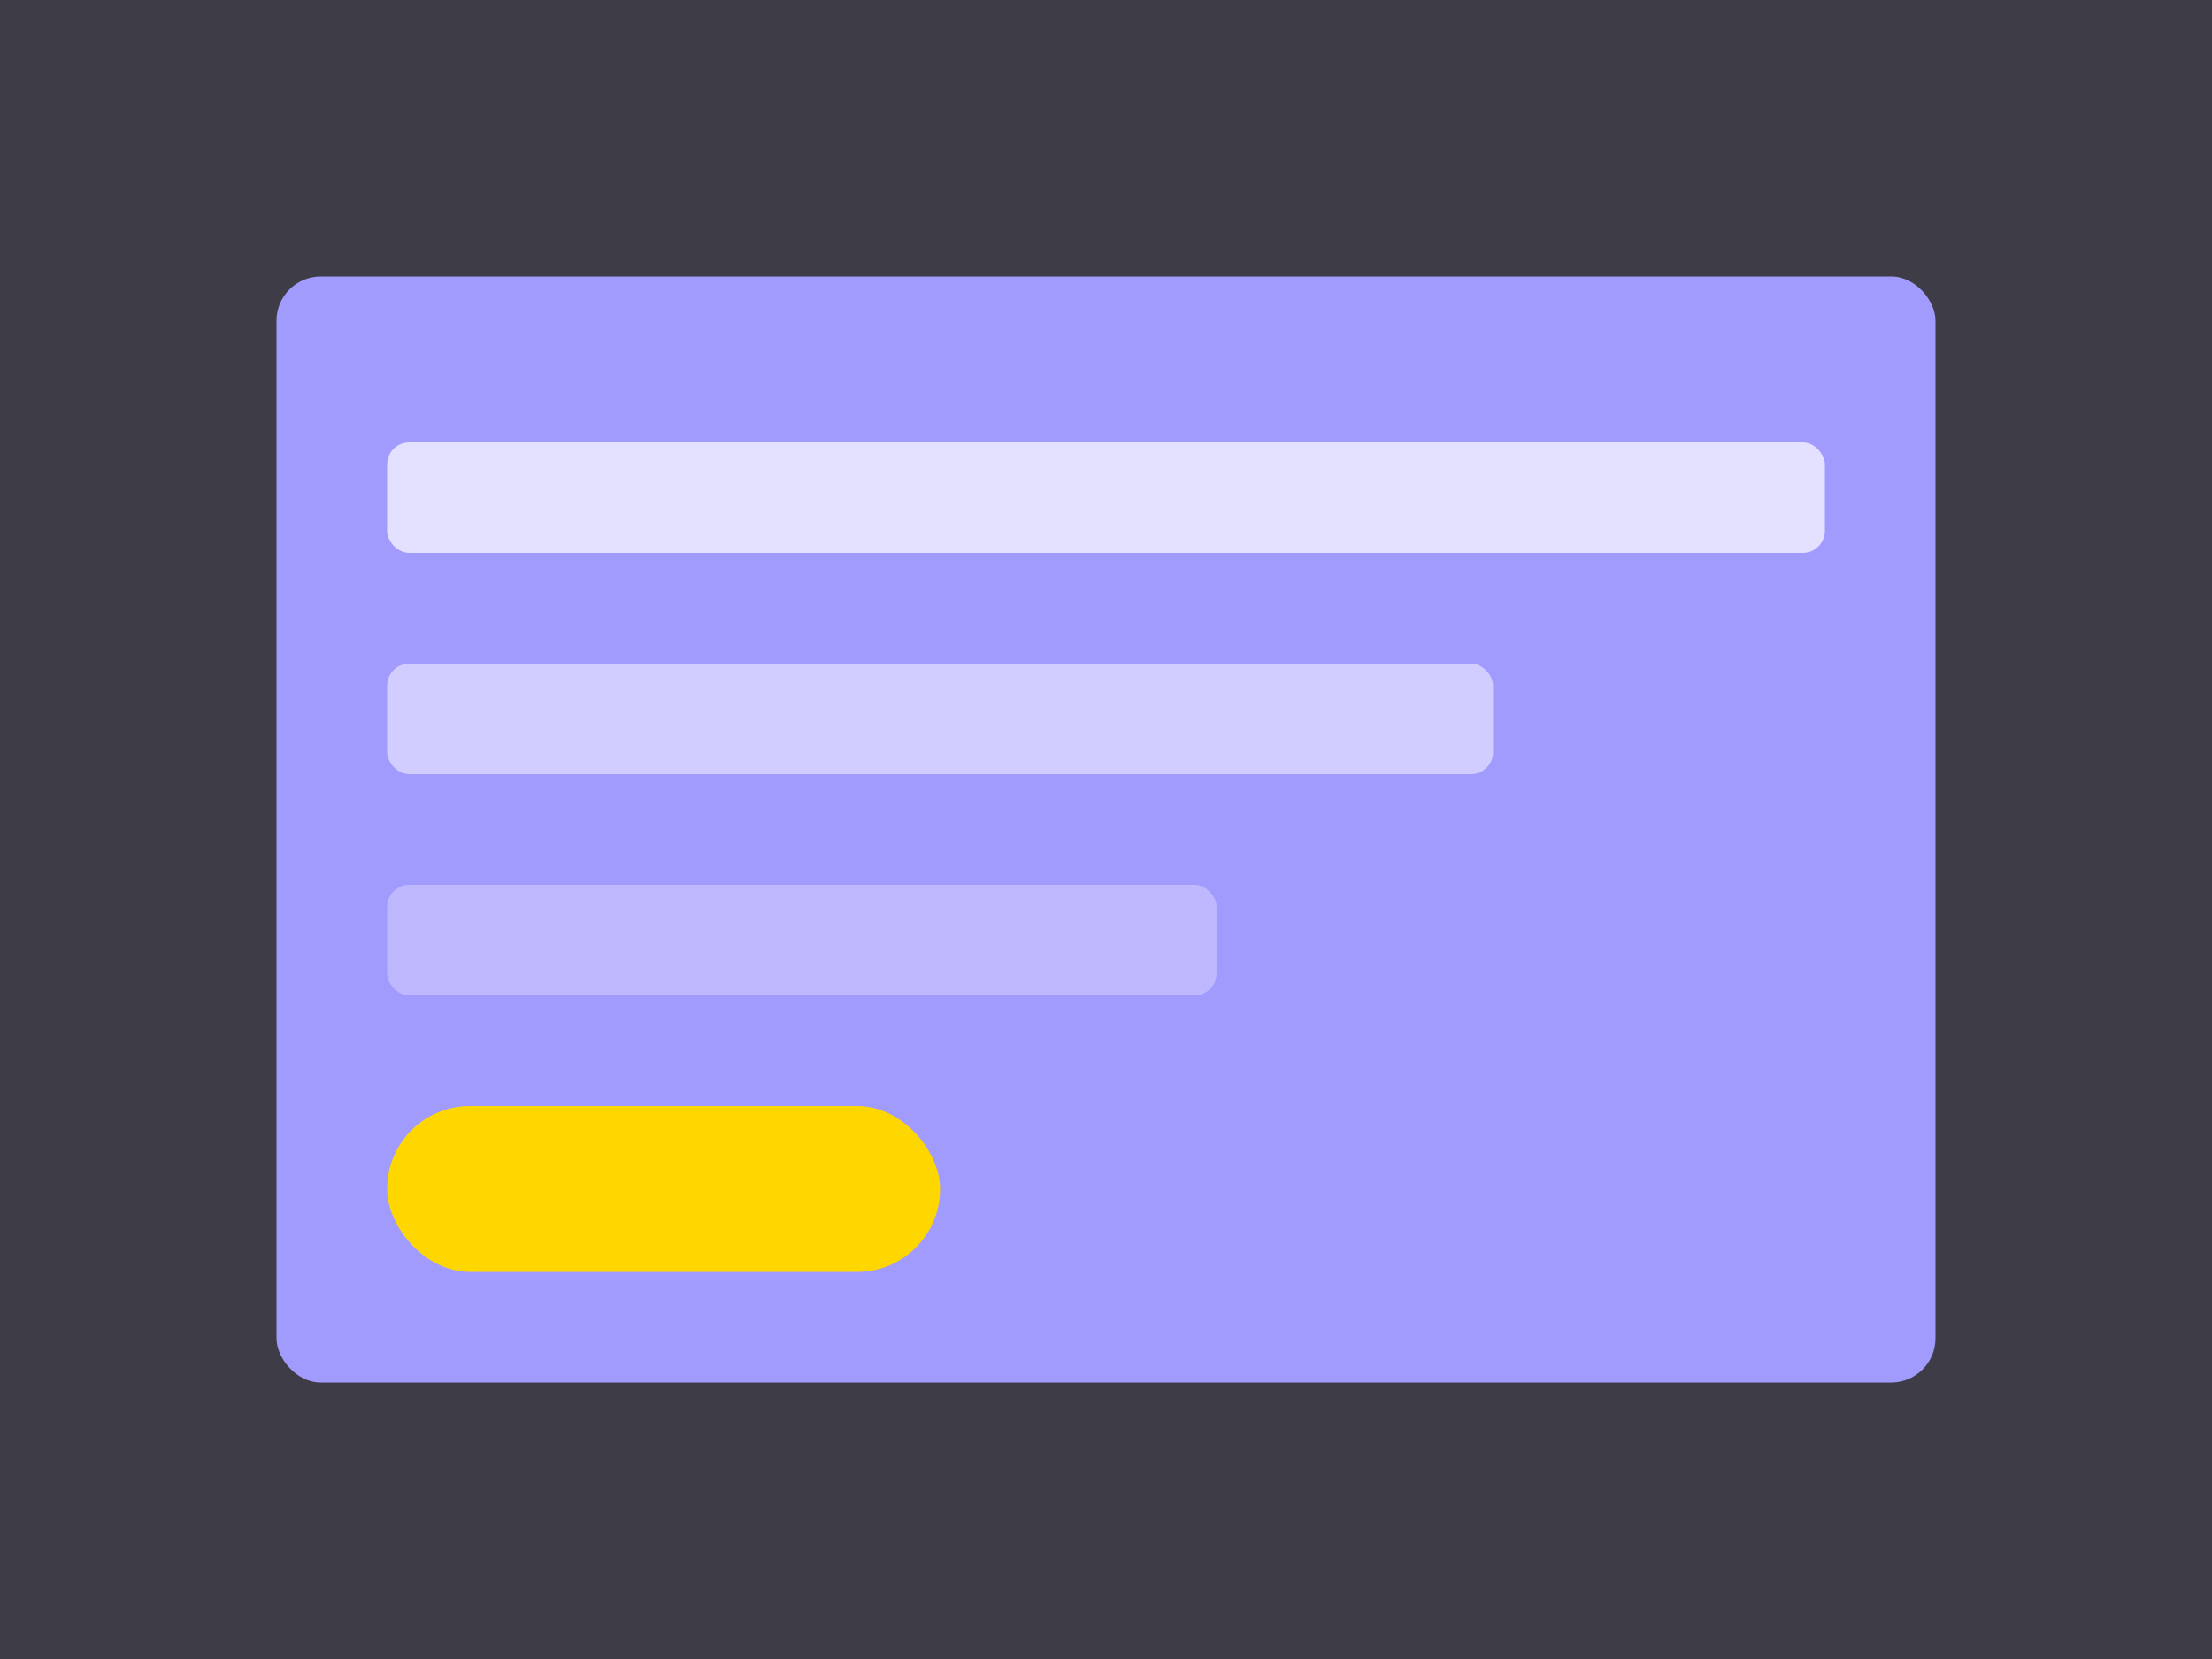
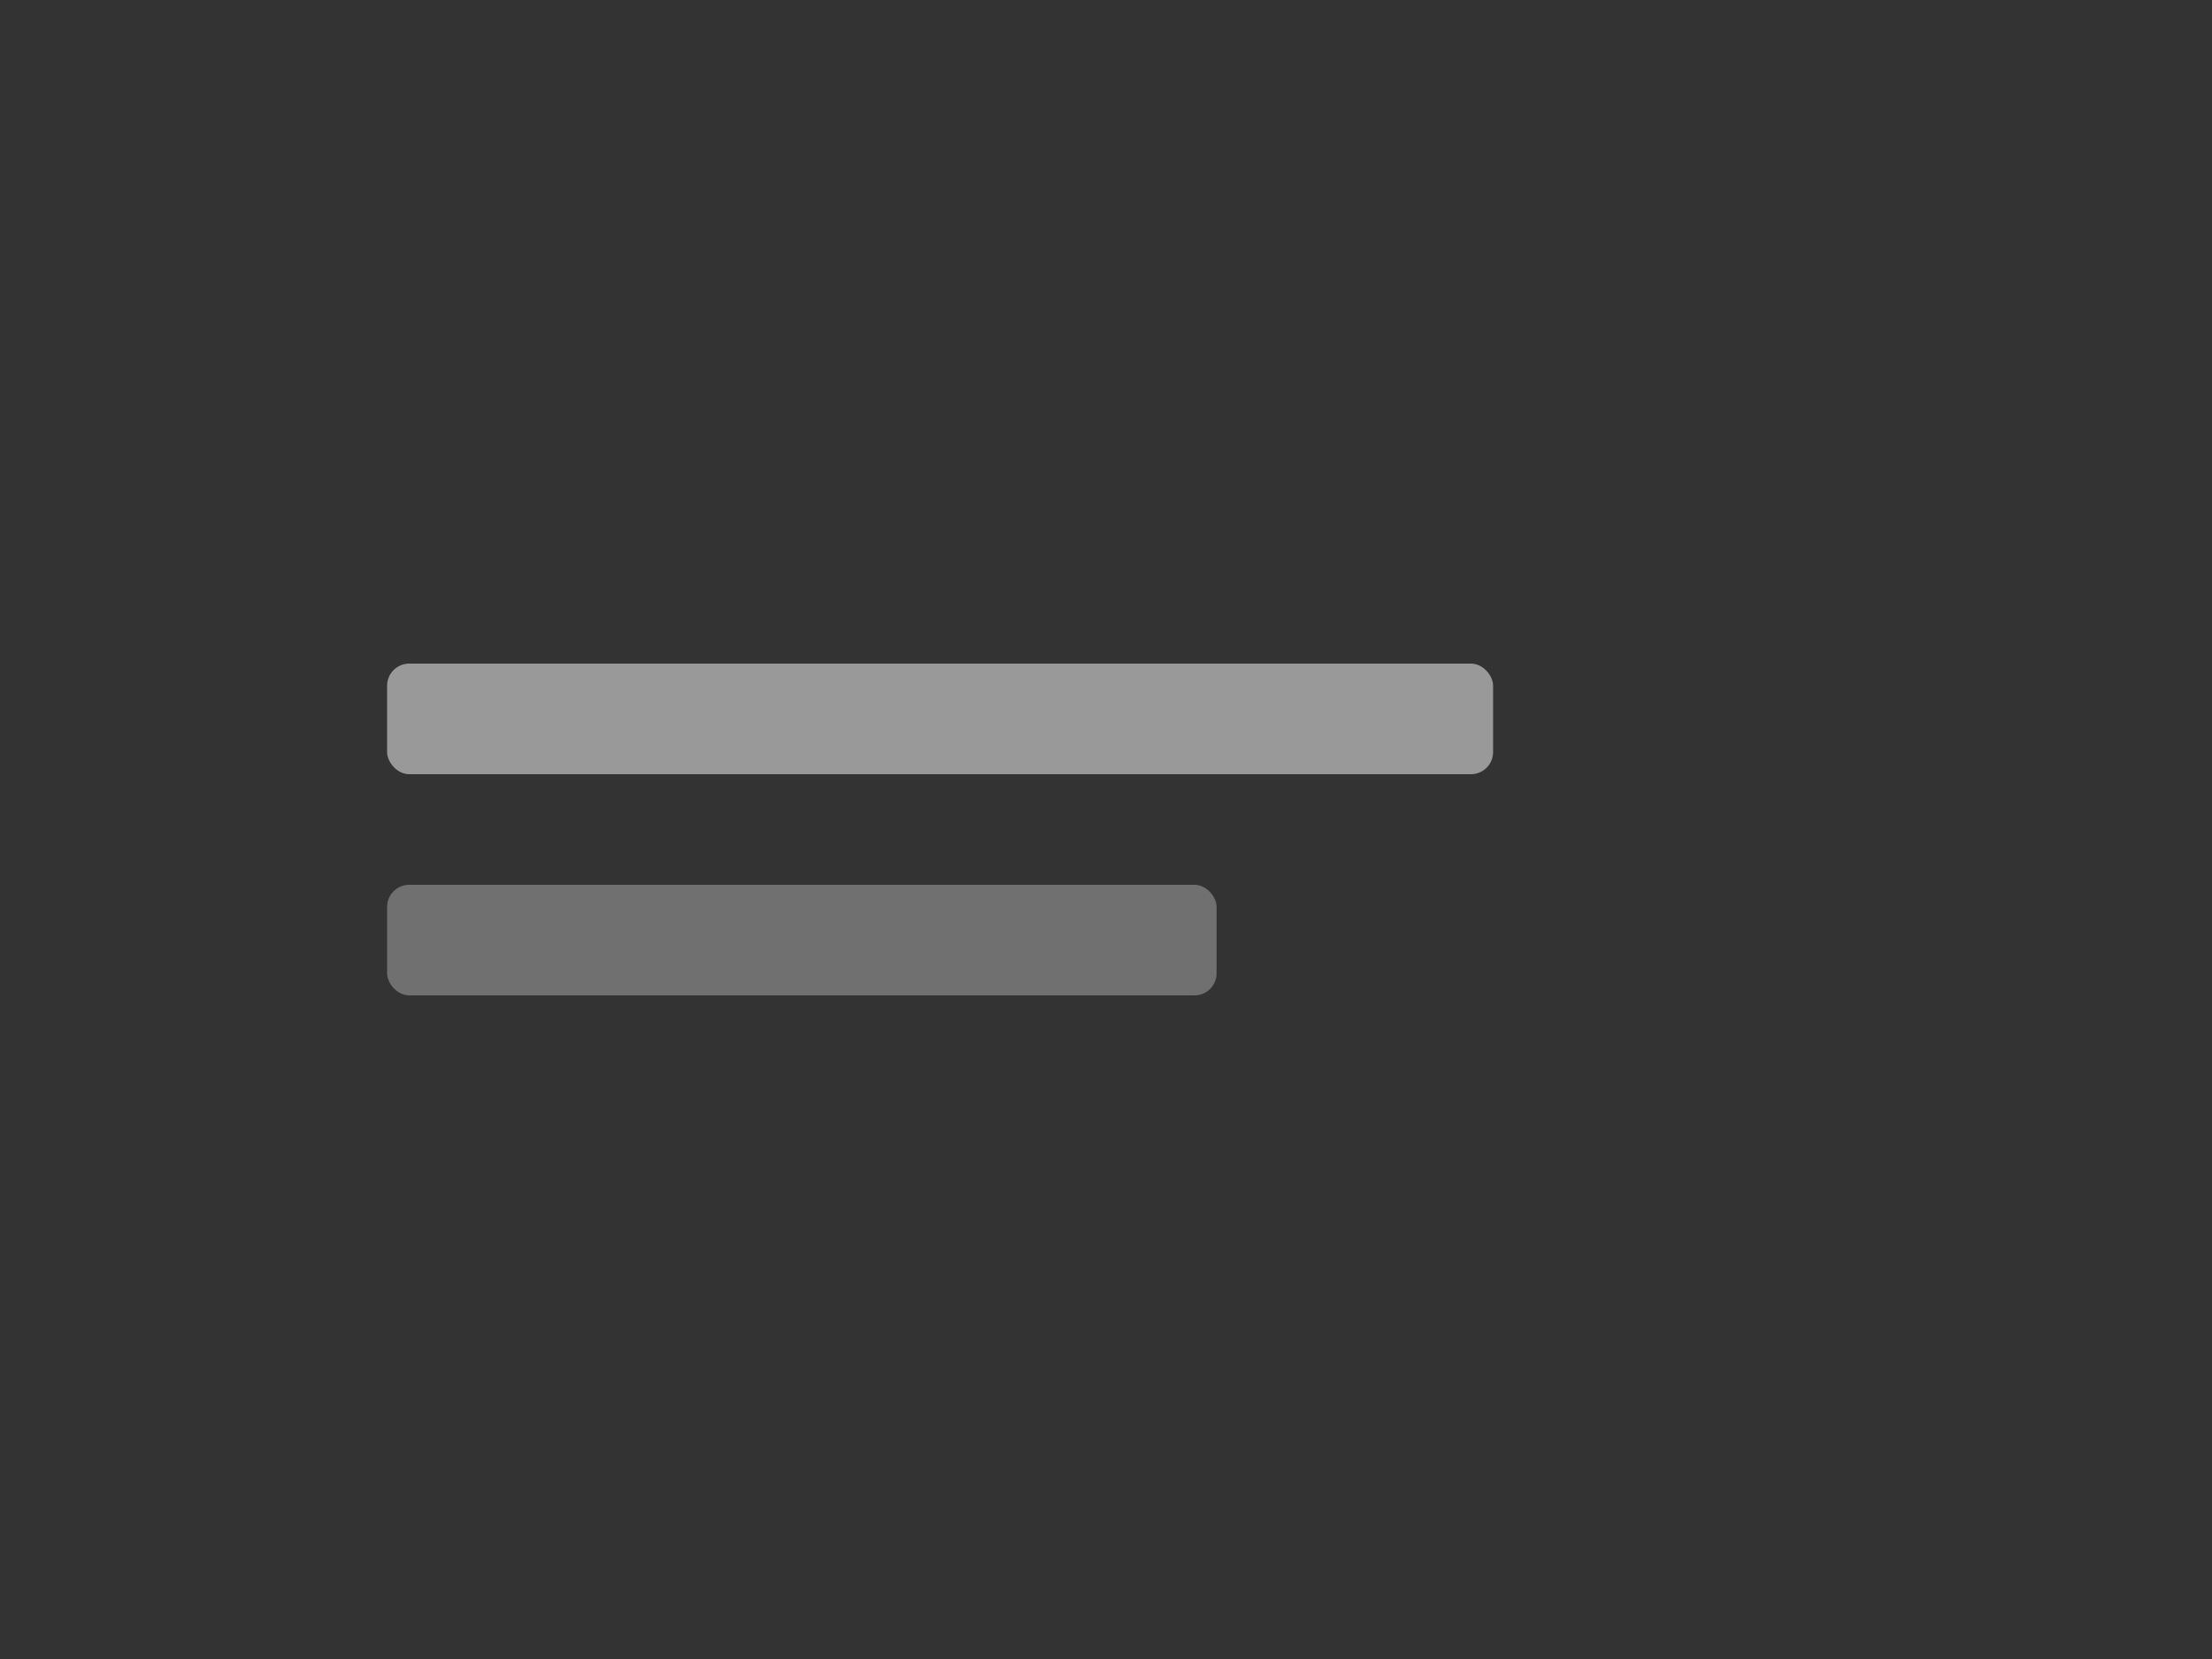
<svg xmlns="http://www.w3.org/2000/svg" width="400" height="300" viewBox="0 0 400 300" fill="none">
  <rect x="0" y="0" width="400" height="300" fill="#333333" stroke="none" />
-   <rect width="400" height="300" fill="#A29BFE" opacity="0.1" />
-   <rect x="50" y="50" width="300" height="200" rx="8" fill="#A29BFE" />
-   <rect x="70" y="80" width="260" height="20" rx="4" fill="white" opacity="0.7" />
  <rect x="70" y="120" width="200" height="20" rx="4" fill="white" opacity="0.5" />
  <rect x="70" y="160" width="150" height="20" rx="4" fill="white" opacity="0.3" />
-   <rect x="70" y="200" width="100" height="30" rx="15" fill="#FFD700" />
</svg>